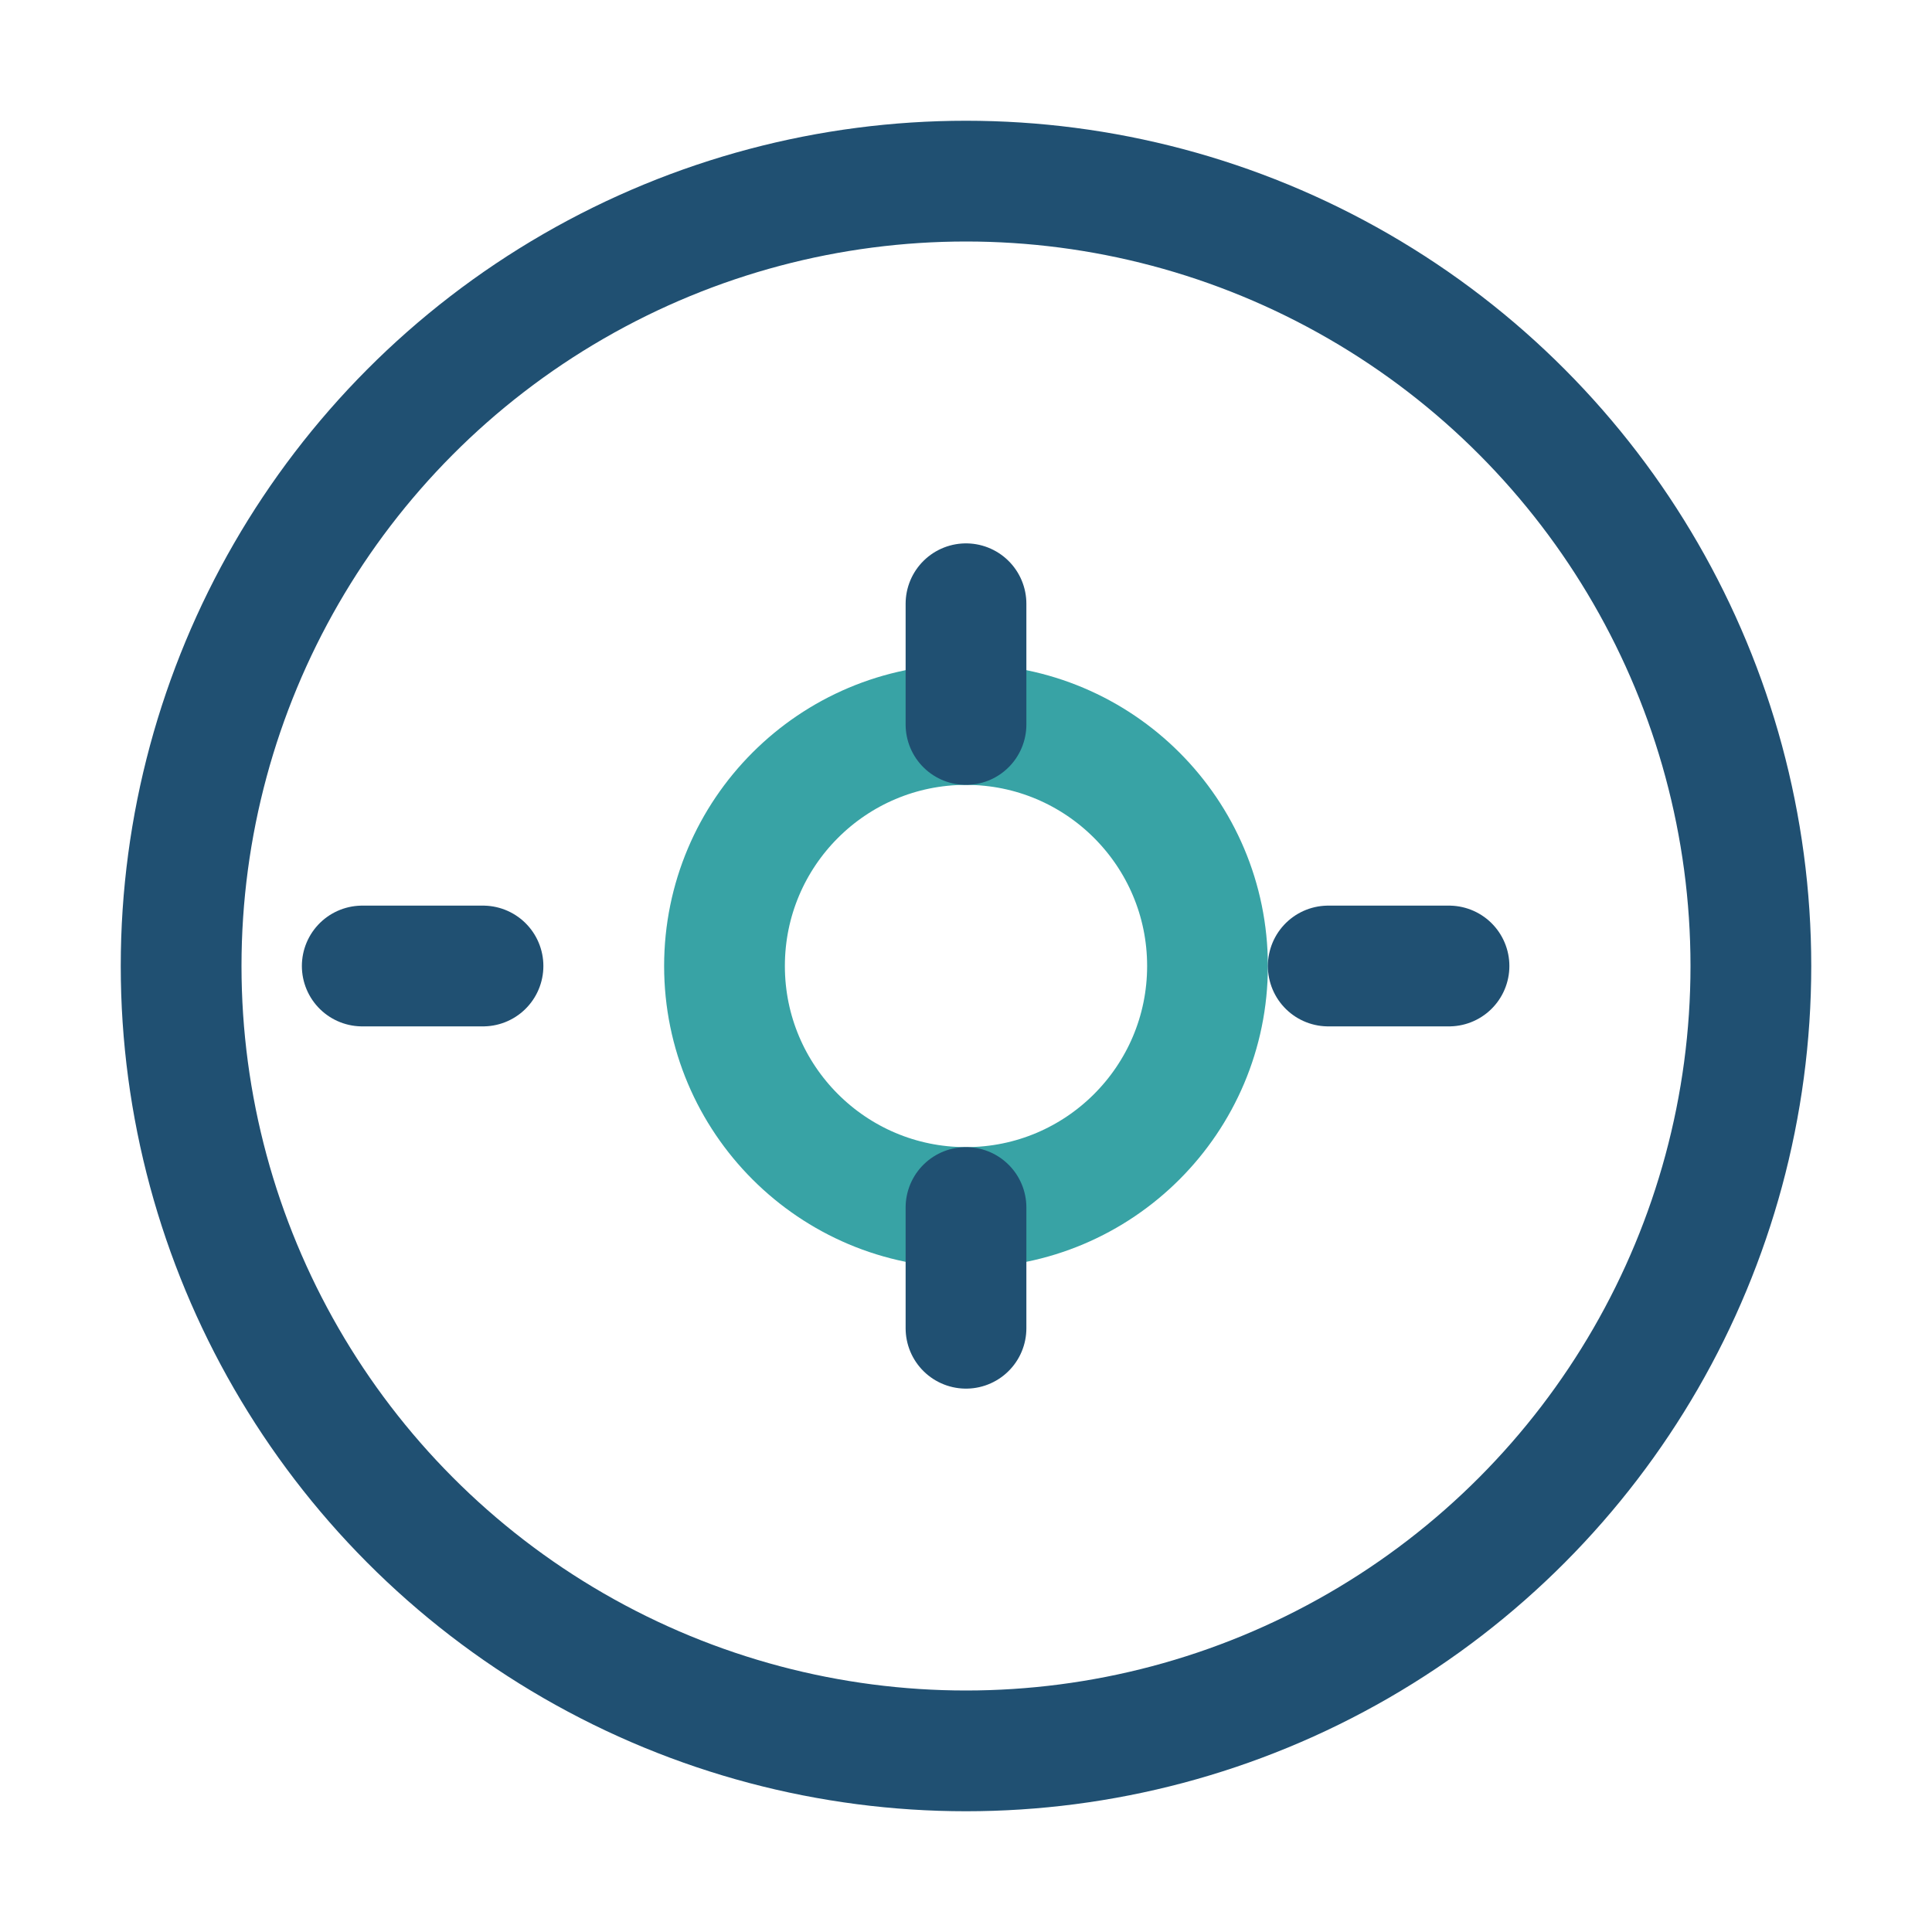
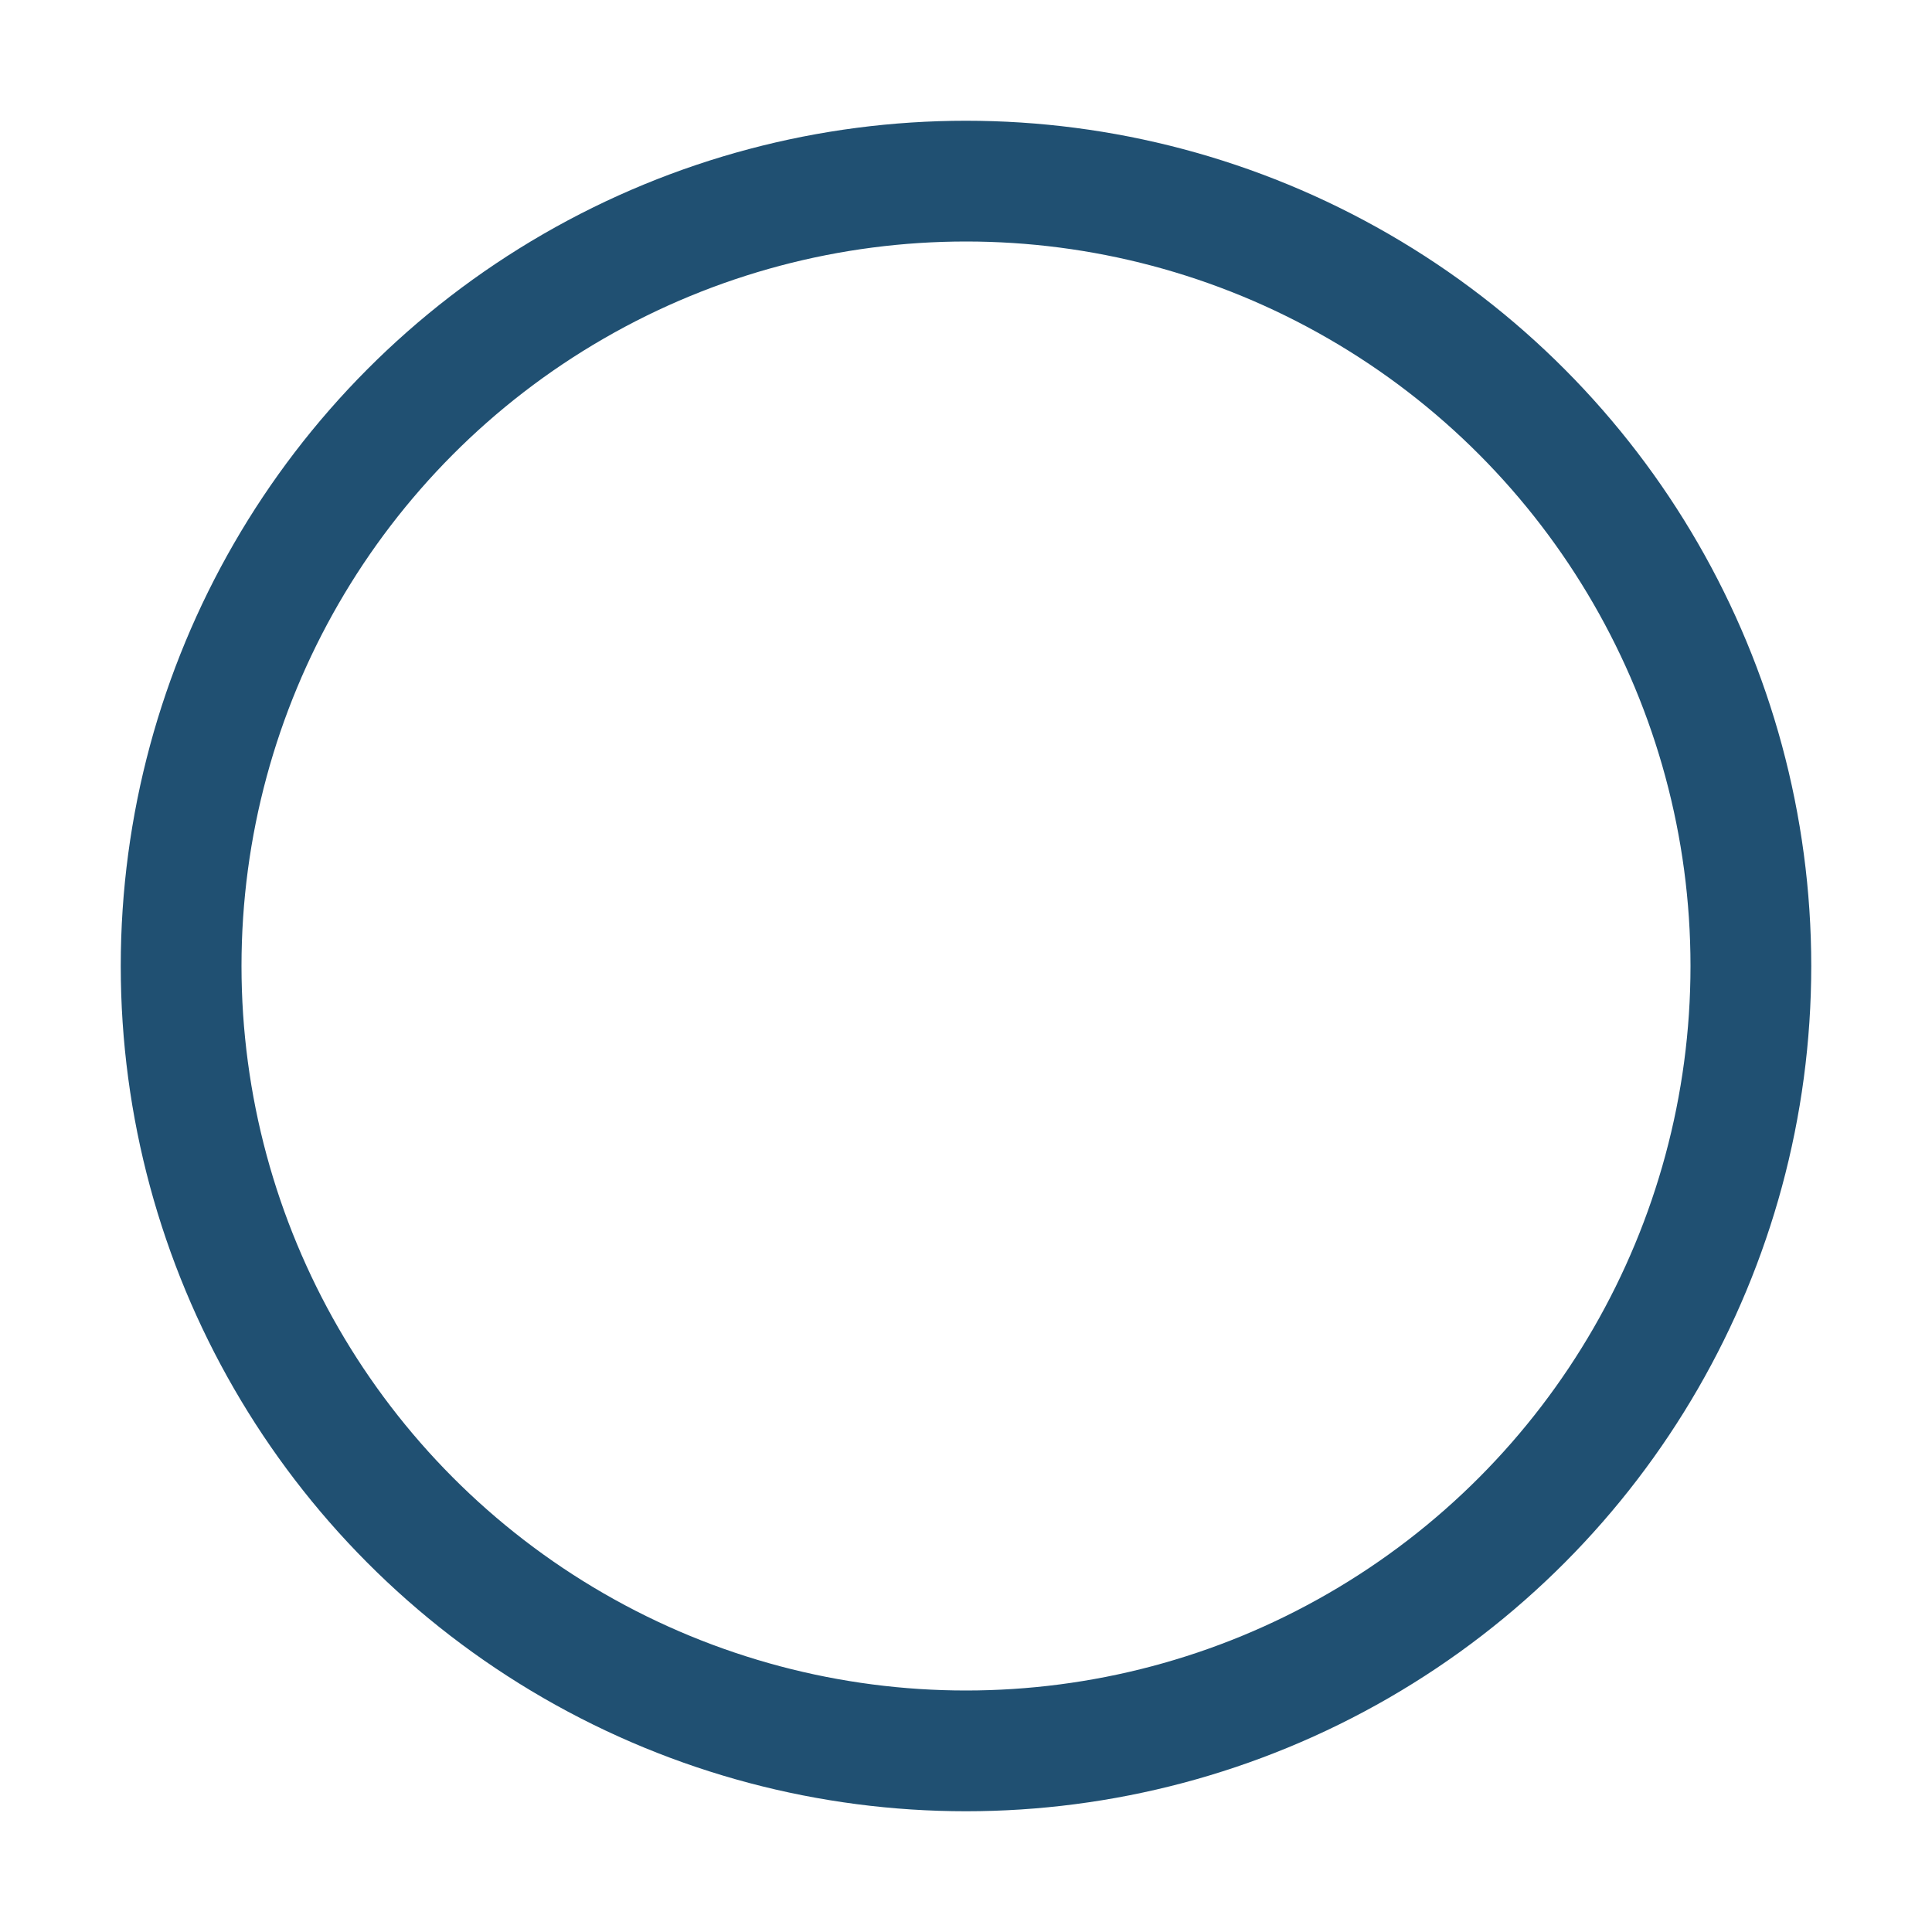
<svg xmlns="http://www.w3.org/2000/svg" width="32" height="32" viewBox="0 0 32 32">
  <circle cx="16" cy="16" r="13" fill="none" stroke="#205072" stroke-width="2" />
-   <circle cx="16" cy="16" r="4" fill="none" stroke="#38A3A5" stroke-width="2" />
-   <path d="M16 10v2m0 8v2m6-6h2m-16 0H6" fill="none" stroke="#205072" stroke-width="2" stroke-linecap="round" />
</svg>